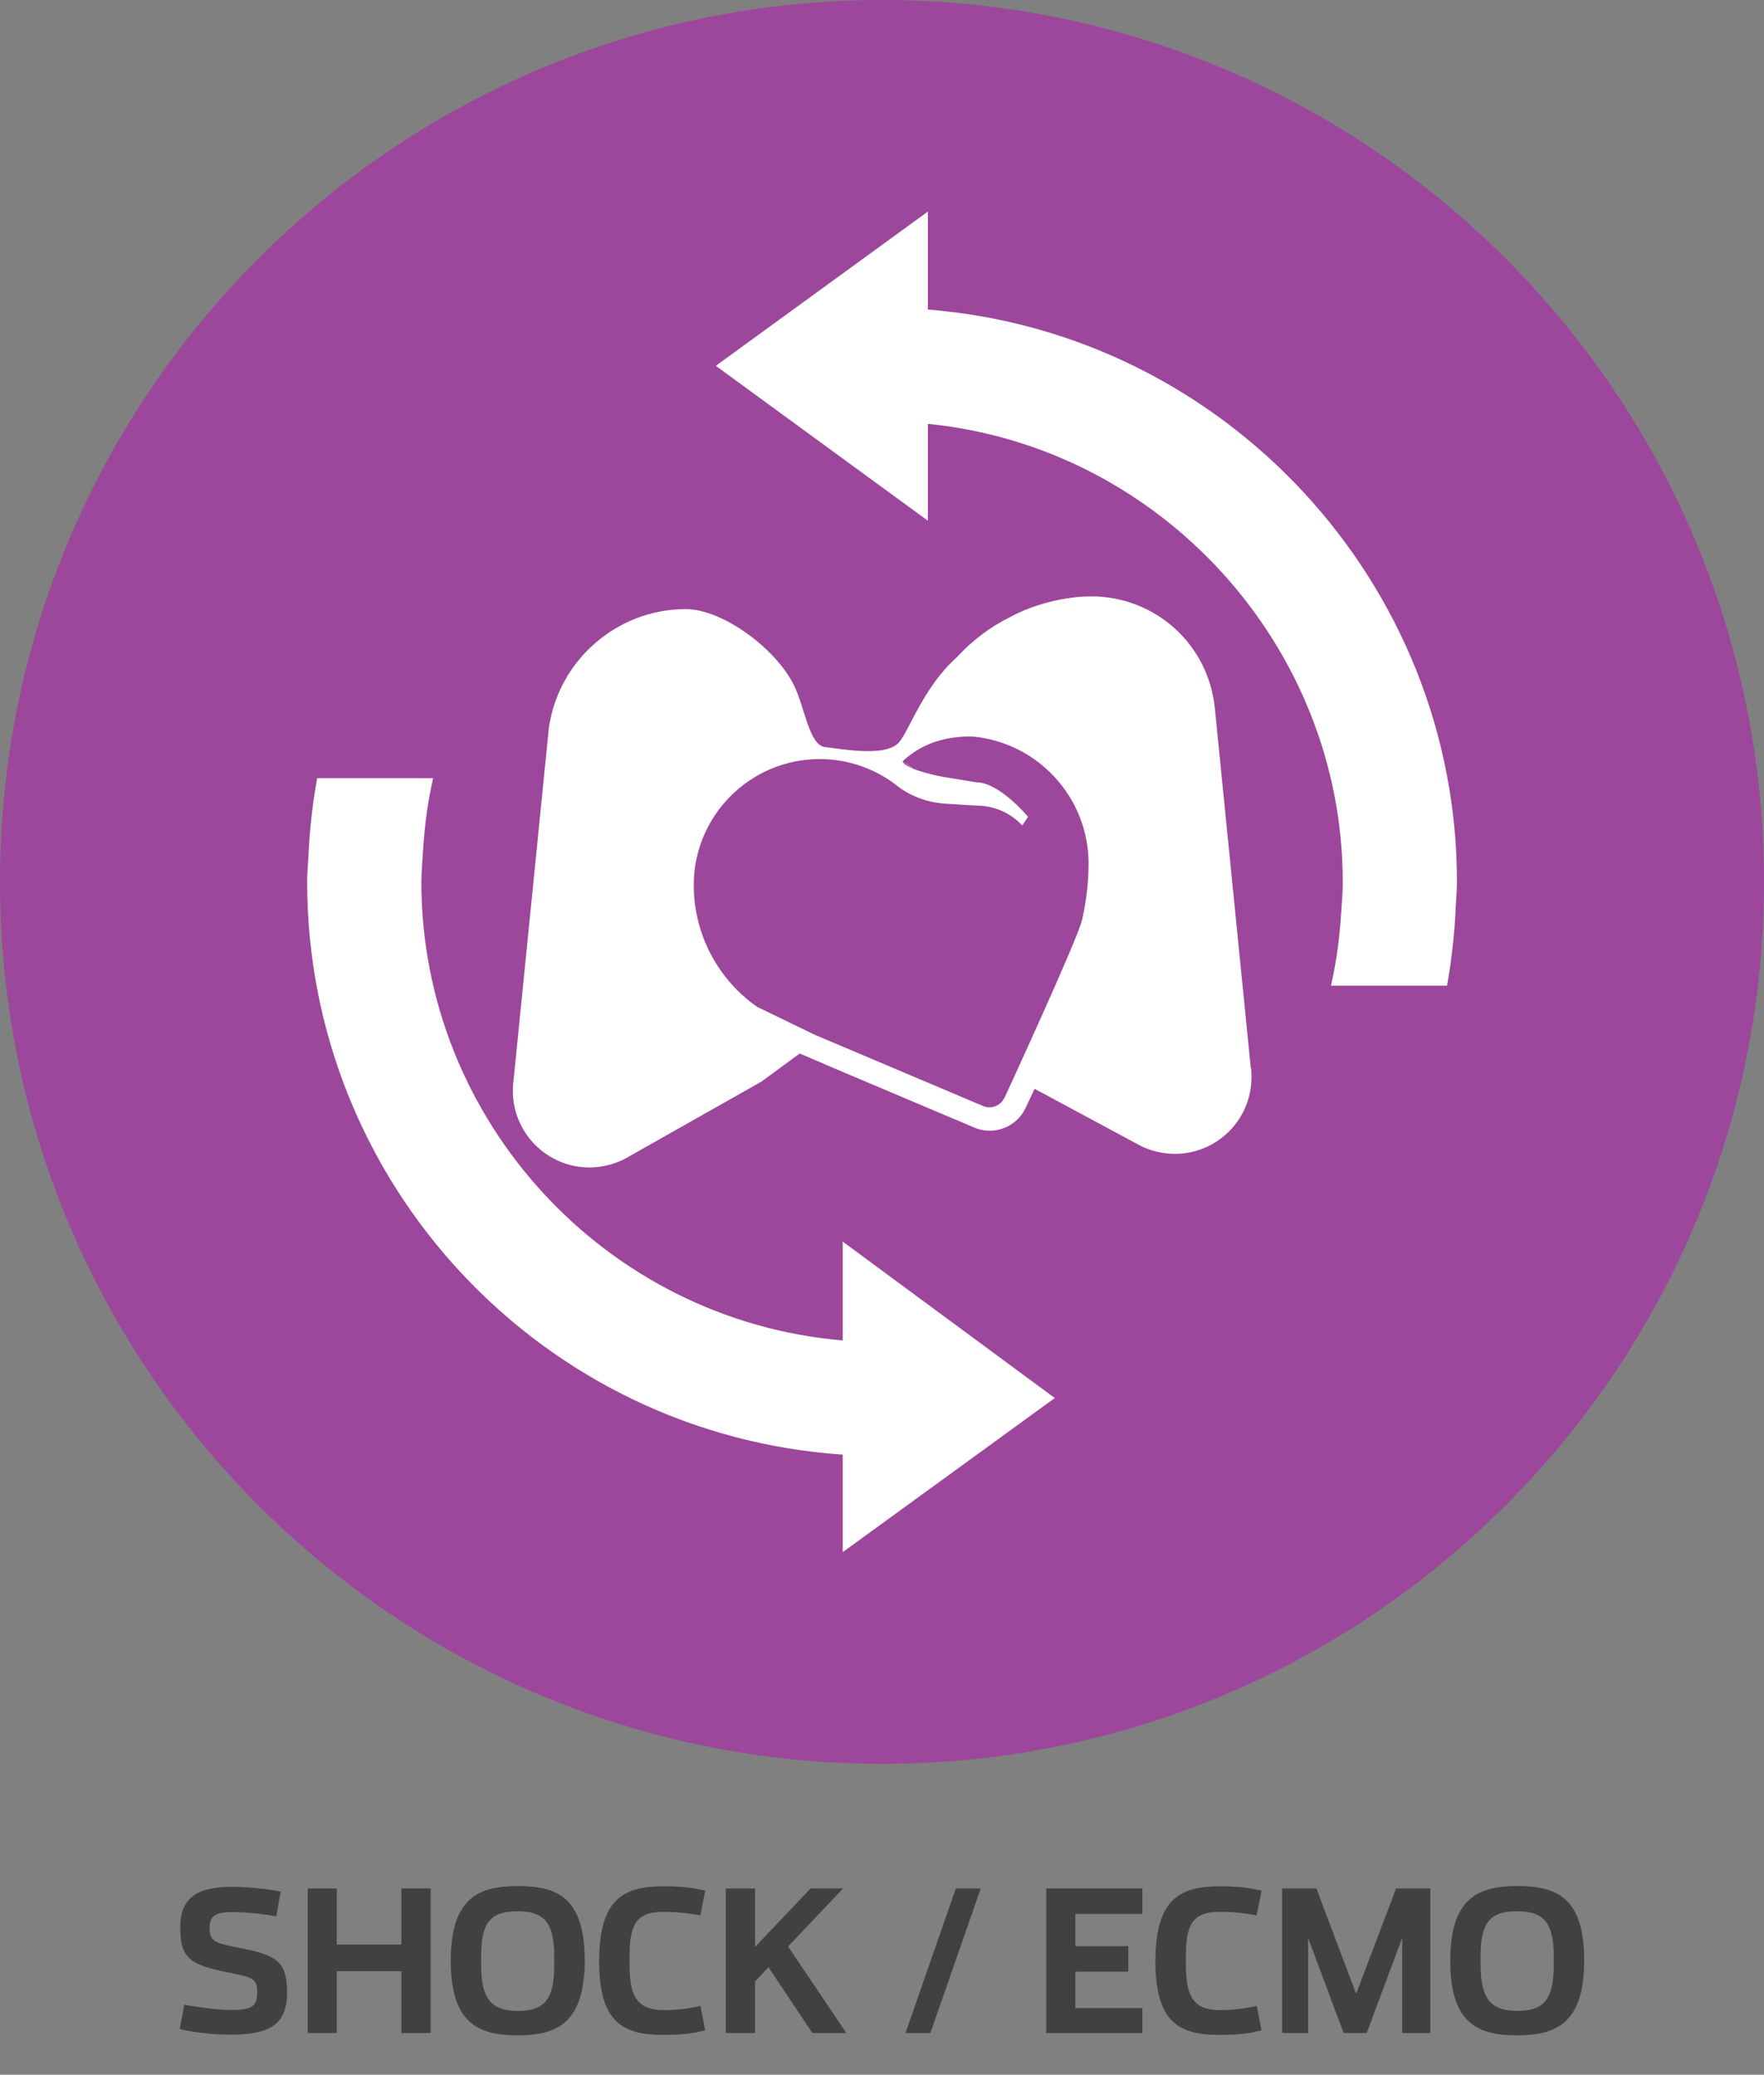
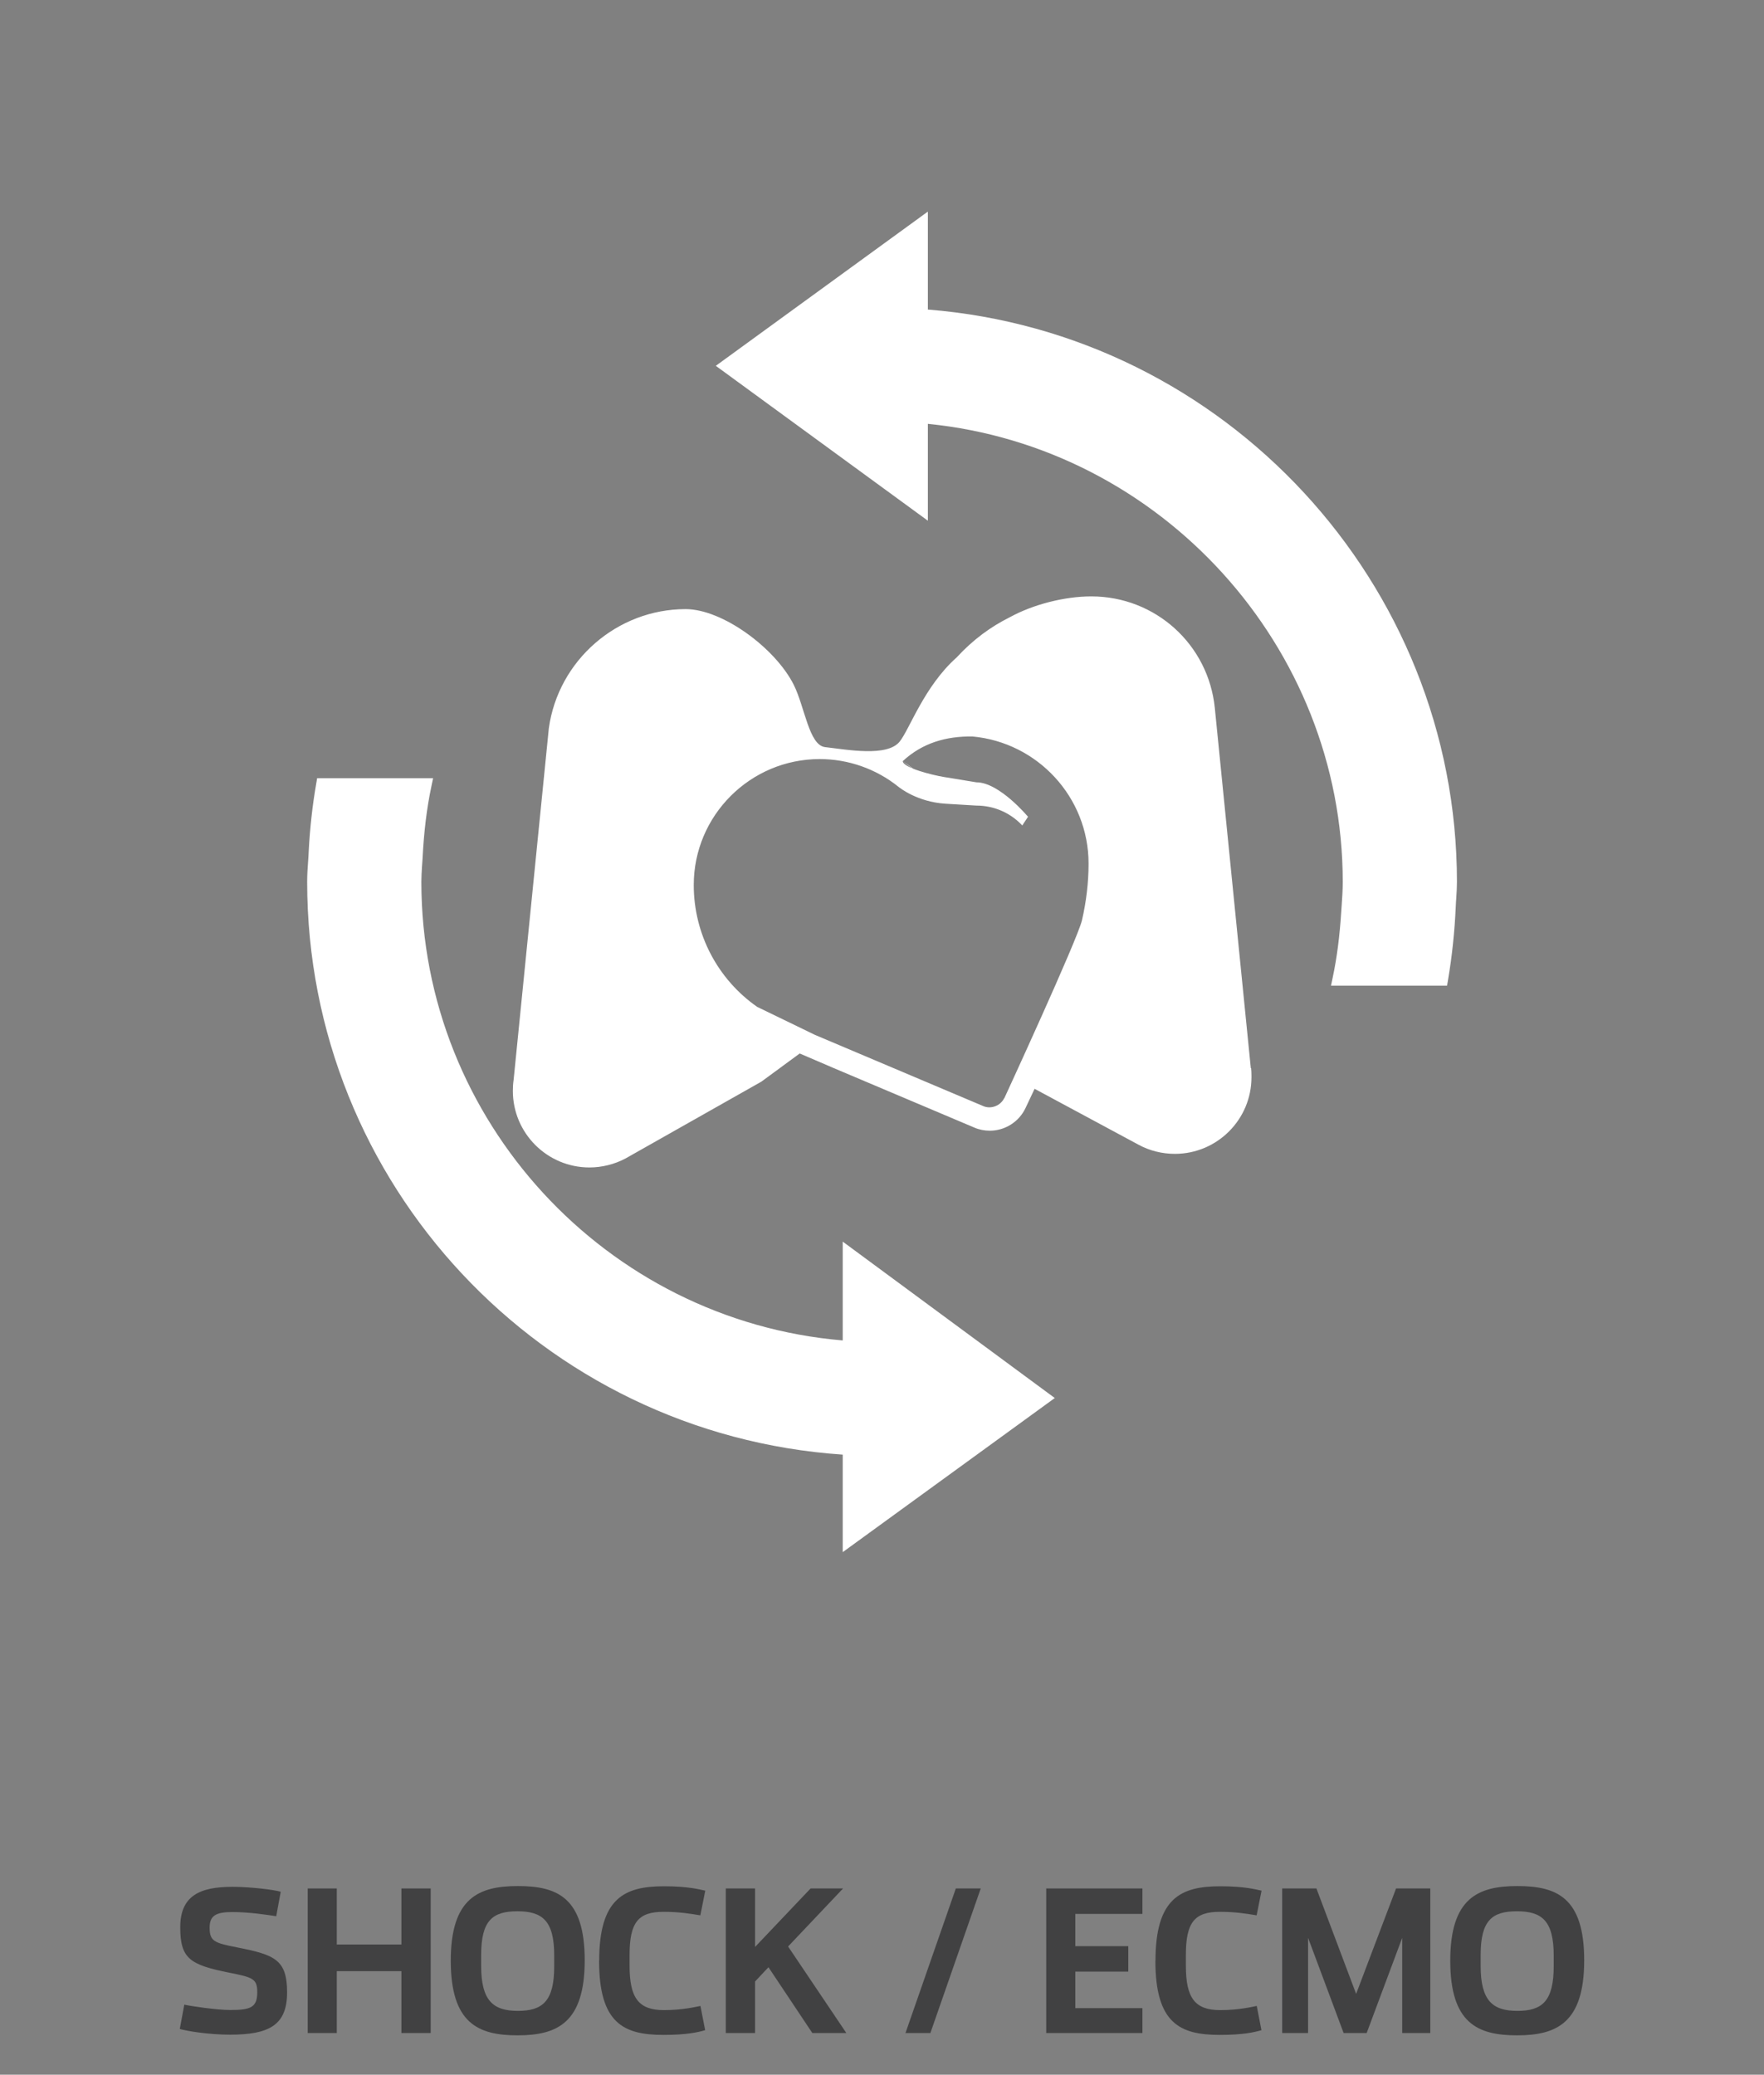
<svg xmlns="http://www.w3.org/2000/svg" id="b" width="160.8" height="189.14" viewBox="0 0 160.8 189.14">
  <rect x="0" y="0" width="160.8" height="189.14" fill="#808080" stroke="none" />
  <g id="c">
    <g>
      <path d="M16.39,184.96l.41-2.21c.54,.13,2.94,.49,4.2,.49,1.87,0,2.45-.25,2.45-1.62,0-1.22-.38-1.35-2.54-1.78-3.6-.72-4.48-1.28-4.48-4.14s1.76-3.69,4.77-3.69c1.6,0,3.82,.27,4.39,.45l-.41,2.23c-.83-.13-2.48-.38-4-.38s-2.07,.34-2.07,1.42c0,1.24,.41,1.39,2.49,1.8,3.46,.68,4.57,1.12,4.57,4.11s-1.66,3.85-5.19,3.85c-2,0-3.98-.34-4.59-.52Z" fill="#414142" />
      <path d="M28.05,172.16h2.65v5.11h5.89v-5.11h2.67v13.18h-2.67v-5.64h-5.89v5.64h-2.65v-13.18Z" fill="#414142" />
      <path d="M41.09,178.75c0-5.71,2.52-6.81,6.12-6.81s6.09,1.06,6.09,6.77-2.52,6.84-6.12,6.84-6.09-1.1-6.09-6.81Zm9.43,.49v-.97c0-3.17-1.08-4.03-3.35-4.03s-3.31,.83-3.31,4v.97c0,3.17,1.08,4.11,3.35,4.11s3.31-.9,3.31-4.07Z" fill="#414142" />
      <path d="M54.62,178.75c0-5.71,2.3-6.79,5.91-6.79,2.16,0,3.15,.27,3.76,.4l-.45,2.25c-.97-.16-1.94-.32-3.35-.32-2.3,0-3.1,.94-3.1,3.94v.97c0,2.93,.81,4.05,3.13,4.05,1.73,0,2.93-.31,3.33-.38l.43,2.21c-.7,.2-1.69,.43-3.8,.43-3.64,0-5.87-1.06-5.87-6.77Z" fill="#414142" />
-       <path d="M73.9,172.16h2.95l-5.01,5.29,5.31,7.89h-3.1l-4-6-1.22,1.3s0,4.7,0,4.7h-2.67v-13.18h2.67v5.33l5.06-5.33Z" fill="#414142" />
+       <path d="M73.9,172.16h2.95l-5.01,5.29,5.31,7.89h-3.1l-4-6-1.22,1.3s0,4.7,0,4.7h-2.67v-13.18h2.67v5.33l5.06-5.33" fill="#414142" />
      <path d="M87.13,172.16h2.27l-4.59,13.18h-2.27l4.59-13.18Z" fill="#414142" />
      <path d="M95.37,172.16h8.77v2.32h-6.12v2.94h4.83v2.32h-4.83v3.33h6.12v2.27h-8.77v-13.18Z" fill="#414142" />
      <path d="M105.33,178.75c0-5.71,2.3-6.79,5.91-6.79,2.16,0,3.15,.27,3.76,.4l-.45,2.25c-.97-.16-1.94-.32-3.35-.32-2.3,0-3.1,.94-3.1,3.94v.97c0,2.93,.81,4.05,3.13,4.05,1.73,0,2.93-.31,3.33-.38l.43,2.21c-.7,.2-1.69,.43-3.8,.43-3.64,0-5.87-1.06-5.87-6.77Z" fill="#414142" />
      <path d="M122.48,185.34l-3.24-8.68v8.68h-2.36v-13.18h3.12l3.62,9.61,3.64-9.61h3.12v13.18h-2.56v-8.68l-3.24,8.68h-2.09Z" fill="#414142" />
      <path d="M132.2,178.75c0-5.71,2.52-6.81,6.12-6.81s6.09,1.06,6.09,6.77-2.52,6.84-6.12,6.84-6.09-1.1-6.09-6.81Zm9.43,.49v-.97c0-3.17-1.08-4.03-3.35-4.03s-3.31,.83-3.31,4v.97c0,3.17,1.08,4.11,3.35,4.11s3.31-.9,3.31-4.07Z" fill="#414142" />
    </g>
    <g id="d">
-       <path d="M80.4,0c44.37,0,80.4,36.03,80.4,80.4s-36.03,80.4-80.4,80.4S0,124.77,0,80.4,36.03,0,80.4,0h0Z" fill="#9c479b" fill-rule="evenodd" />
      <path d="M131.89,89.86h-10.56l.16-.77c.38-1.79,.63-3.73,.77-5.94l.04-.58c.05-.72,.1-1.43,.1-2.17,0-21.44-16.56-39.65-37.82-41.76v8.83l-19.33-14.12,19.33-14.06v8.93c27.09,2.15,48.23,24.95,48.23,52.17,0,.49-.03,.97-.06,1.44-.02,.28-.04,.56-.05,.84-.1,2.29-.34,4.52-.7,6.65l-.09,.53h0Z" fill="#fff" />
      <path d="M76.82,141.5v-8.89c-27.43-1.86-48.82-24.68-48.82-52.21,0-.65,.04-1.28,.09-1.92,.02-.29,.04-.57,.05-.86,.11-2.13,.34-4.19,.68-6.15l.09-.53h10.57l-.16,.77c-.42,1.98-.68,4.13-.8,6.55l-.05,.72c-.03,.47-.06,.94-.06,1.42,0,21.74,16.82,39.97,38.41,41.8v-9.01l19.33,14.26-19.33,14.05h0Z" fill="#fff" />
      <path d="M114.02,97.38l-3.28-32.82c-.58-5.81-5.42-10.19-11.26-10.19-2.43,0-5.3,.73-7.43,1.9-1.73,.86-3.35,2.04-4.84,3.66-2.97,2.64-4.31,6.59-5.21,7.69-1.15,1.4-4.78,.72-6.79,.49-1.47-.17-1.85-3.68-2.86-5.69-1.68-3.34-6.49-6.89-9.85-6.89-6.25,0-11.61,4.67-12.47,10.86l-3.21,32.05c-.05,.33-.07,.67-.07,1.01,0,3.85,3.13,6.98,6.98,6.98,1.15,0,2.3-.29,3.31-.83l12.36-6.99,3.5-2.57,3.05,1.31,12.88,5.45c.44,.19,.92,.28,1.4,.28,1.38,0,2.66-.81,3.25-2.06l.83-1.76,9.48,5.1c1.01,.55,2.16,.83,3.31,.83,3.85,0,6.98-3.13,6.98-6.98v-.14c0-.23-.01-.46-.03-.69h0Zm-30.81-27.32c-.3-.24-.6-.46-.92-.67,0,0,1.86,1.43,.92,.67h0Zm8.33,30.05c-.33,.69-1.2,1.03-1.9,.73l-15.36-6.5-5.26-2.55c-3.58-2.5-5.78-6.62-5.78-11.11,0-6.33,5.15-11.48,11.48-11.48,2.6,0,5.14,.89,7.17,2.52,.11,.09,1.72,1.39,4.3,1.55l2.82,.17c1.53,0,2.97,.6,4.05,1.68l.13,.13,.52-.79s-2.61-3.14-4.7-3.14l-2.99-.49c-1.03-.17-3.69-.83-3.73-1.44,1.8-1.67,3.97-2.28,6.35-2.25,5.93,.54,10.59,5.53,10.59,11.59,0,1.73-.21,3.46-.6,5.16-.42,1.79-7.08,16.23-7.08,16.23h0Z" fill="#fff" />
    </g>
  </g>
</svg>